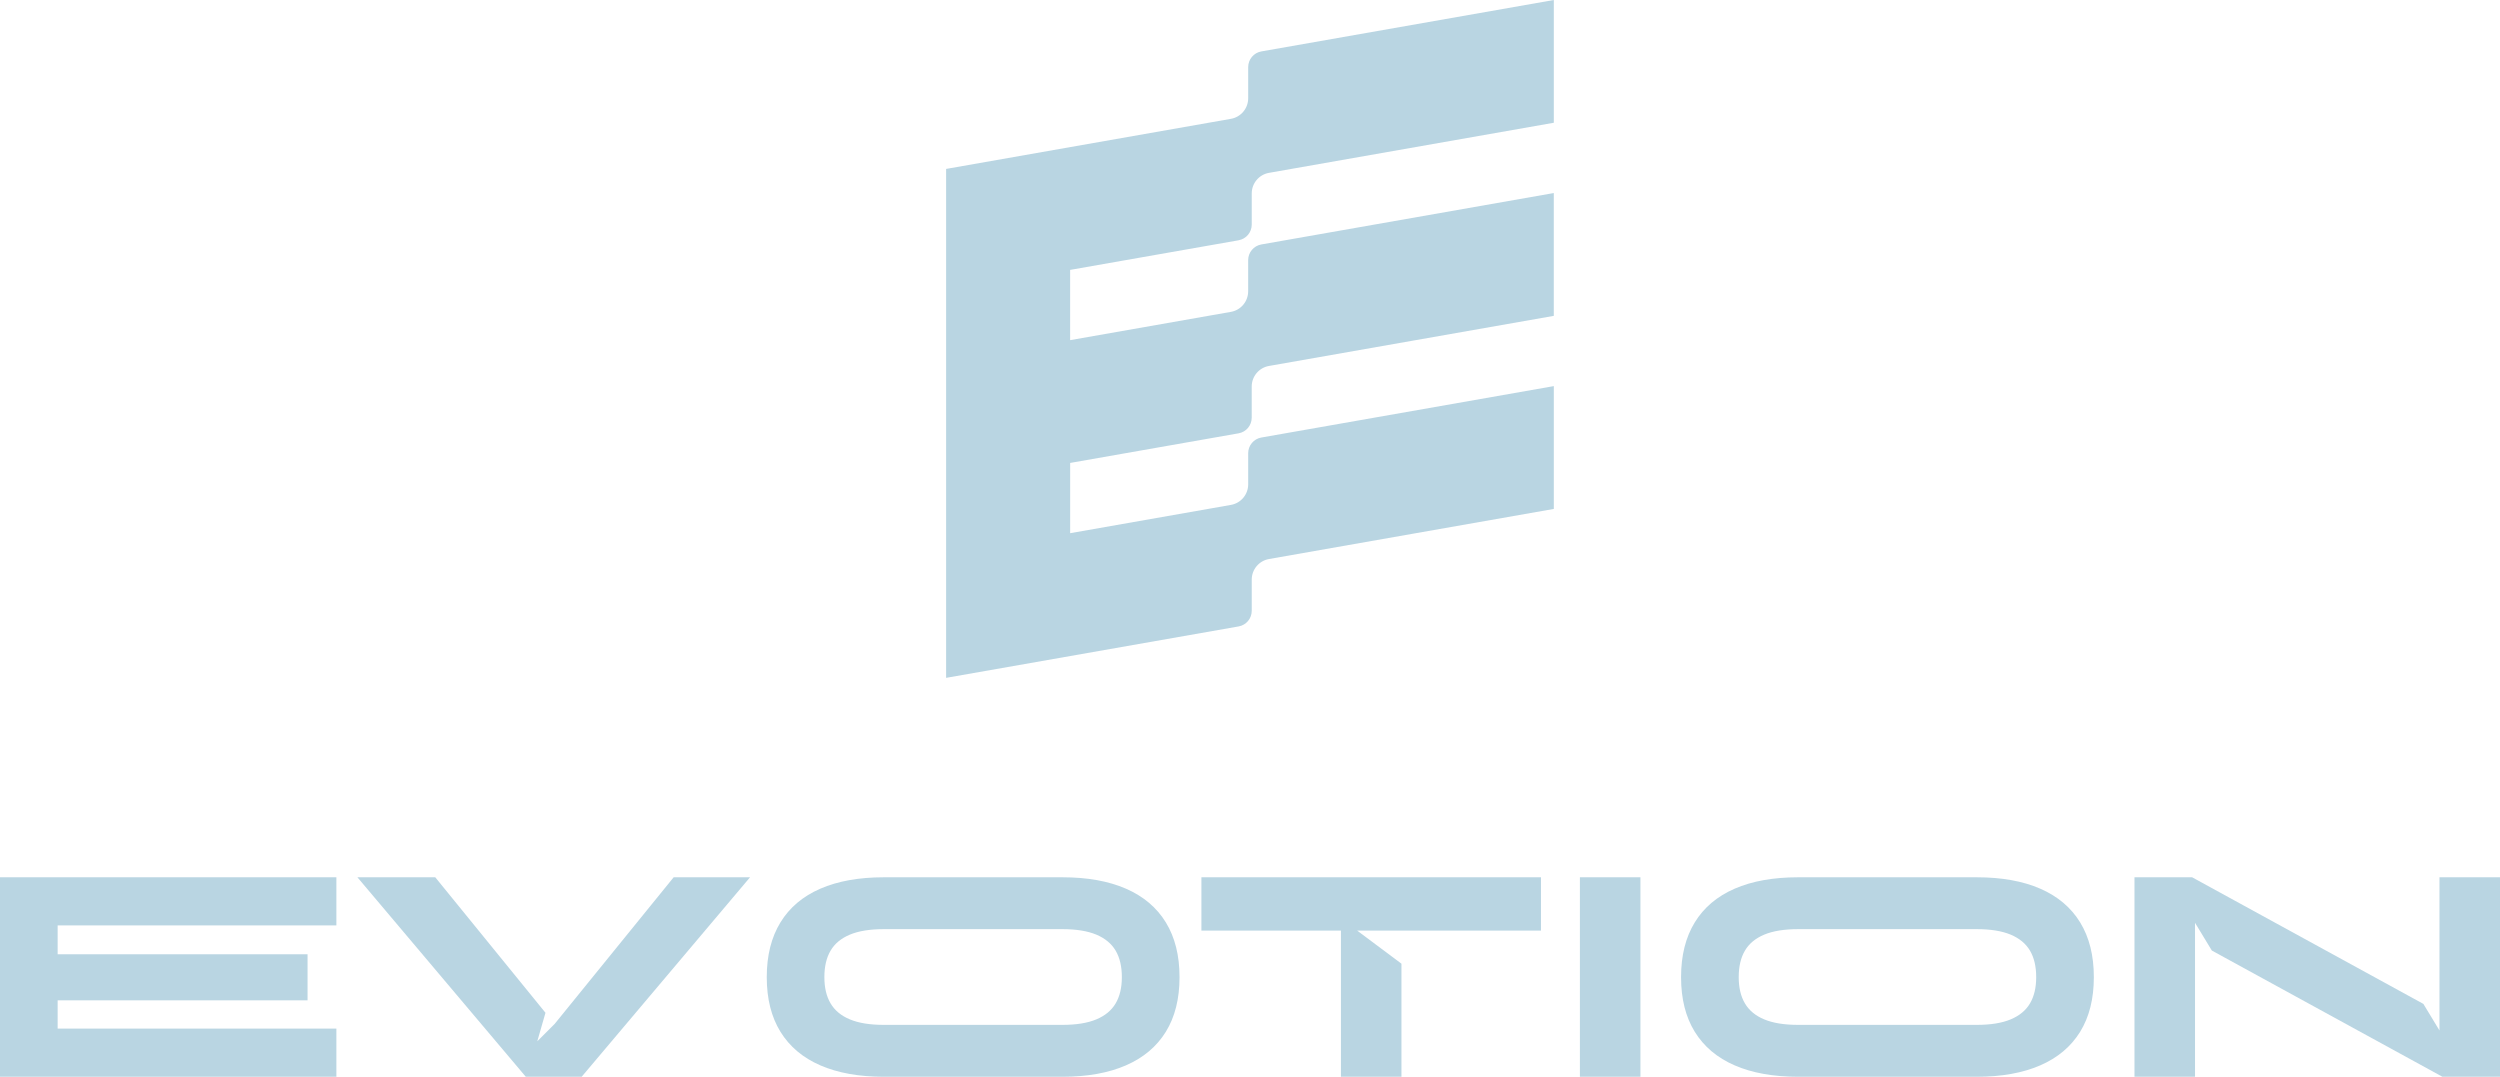
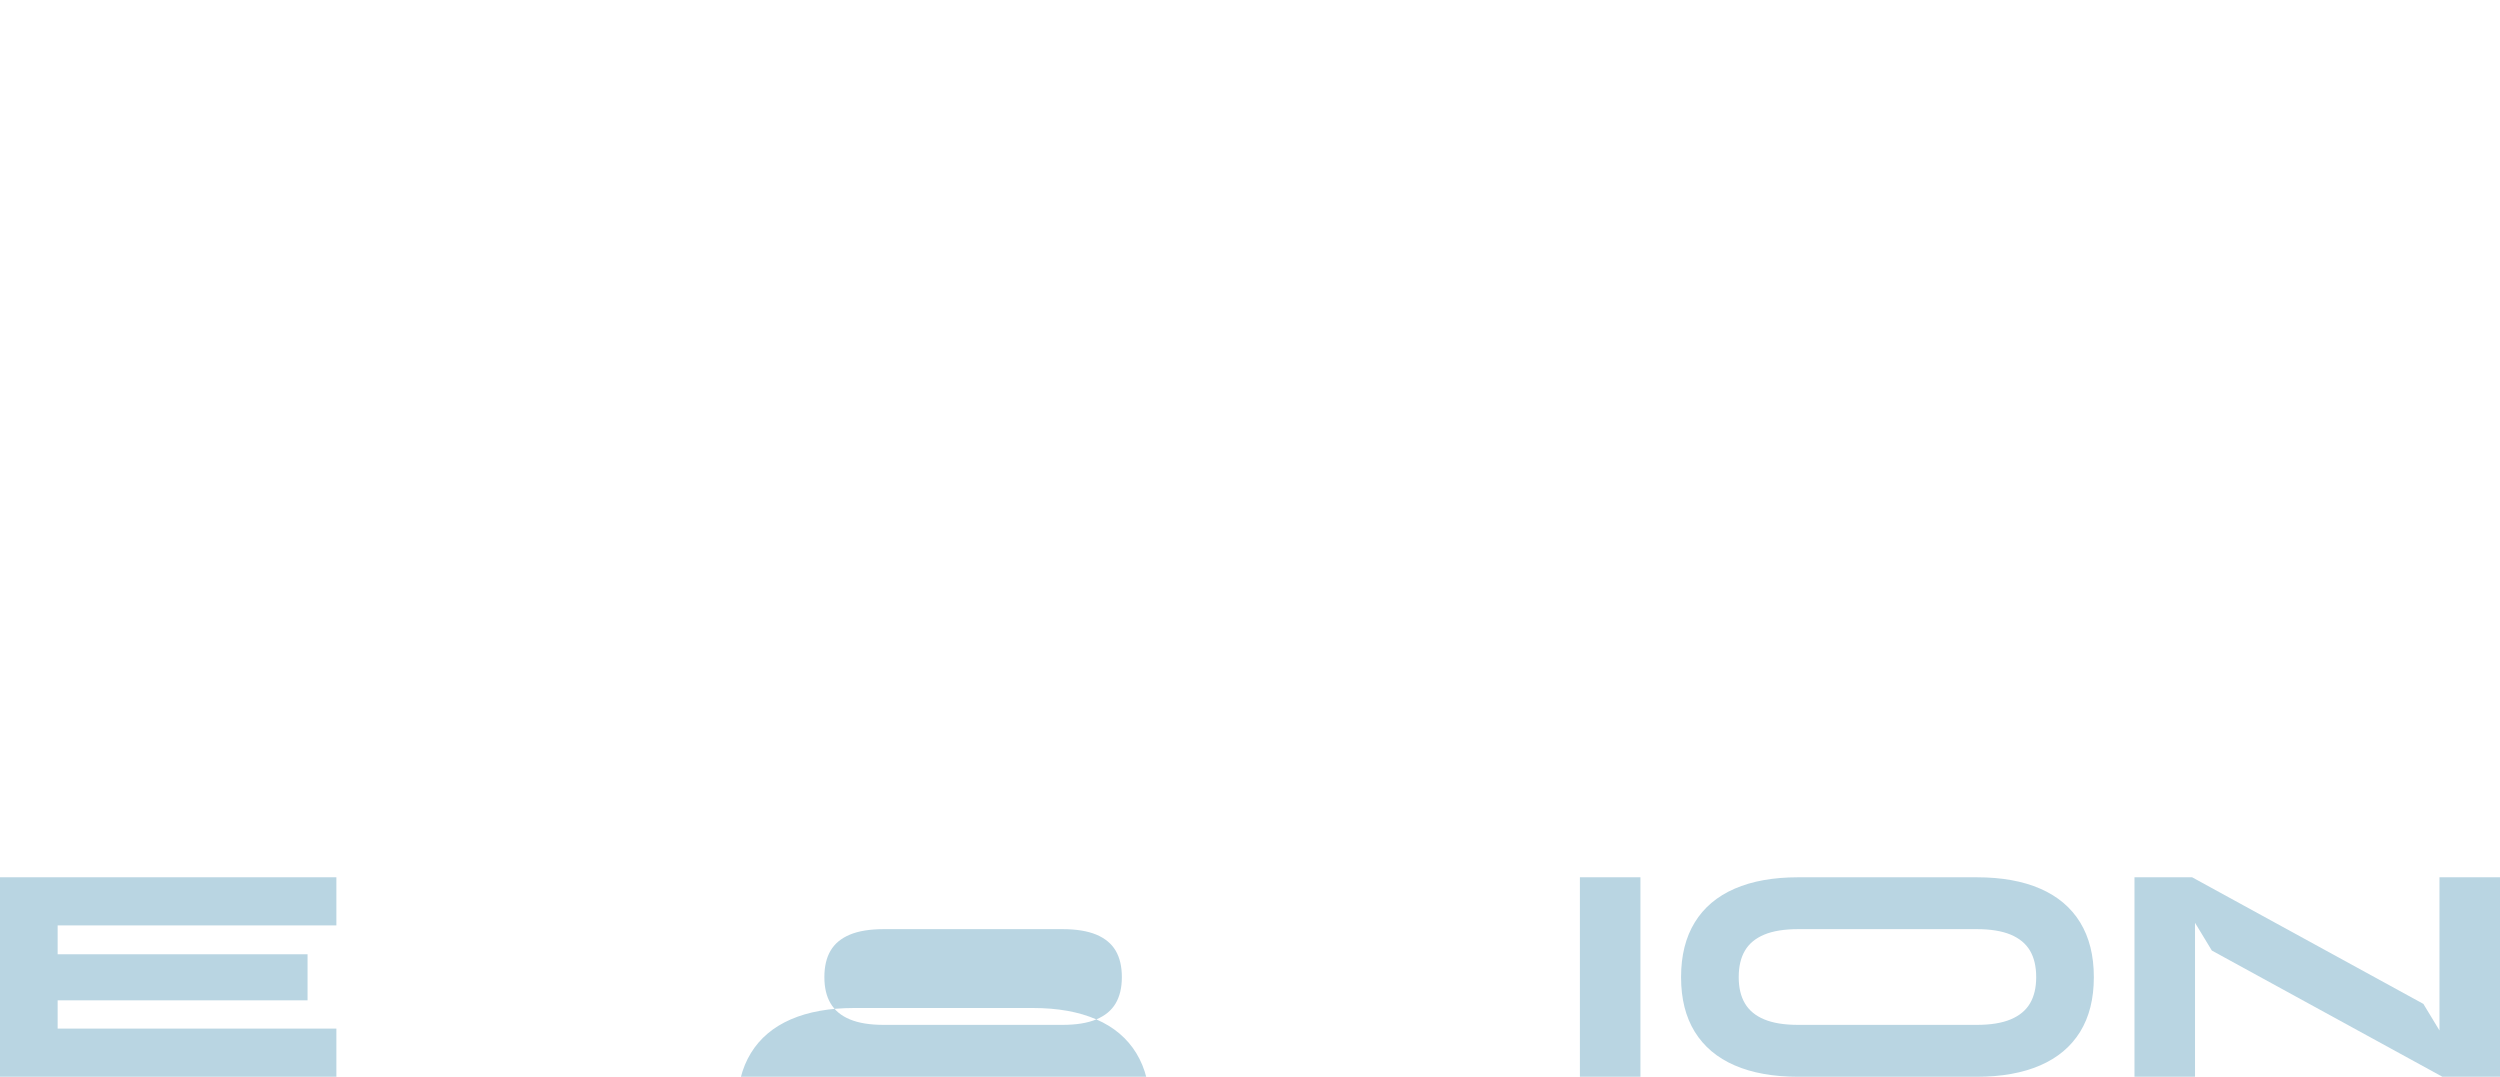
<svg xmlns="http://www.w3.org/2000/svg" id="Laag_1" data-name="Laag 1" viewBox="0 0 738.07 317.88">
  <defs>
    <style>
      .cls-1 {
        fill: #b9d5e2;
        stroke-width: 0px;
      }
    </style>
  </defs>
  <polygon class="cls-1" points="0 259 0 317.88 99.31 317.88 99.31 303.67 17.02 303.67 17.02 295.33 90.8 295.33 90.8 281.72 17.02 281.72 17.02 273.21 99.31 273.21 99.31 259 0 259" />
-   <path class="cls-1" d="M323.67,300.95c2.58-1.08,4.48-2.65,5.7-4.72,1.22-2.07,1.83-4.64,1.83-7.7v-.09c0-3.12-.61-5.71-1.83-7.78-1.22-2.07-3.12-3.64-5.7-4.73-2.58-1.07-5.91-1.62-10-1.62h-52.76c-4.08,0-7.42.54-10,1.62-2.58,1.08-4.48,2.65-5.7,4.73-1.22,2.07-1.83,4.67-1.83,7.78v.09c0,3.06.61,5.63,1.83,7.7,1.22,2.07,3.12,3.65,5.7,4.72,2.58,1.08,5.91,1.62,10,1.62h52.76c4.08,0,7.42-.54,10-1.62M332.4,262.36c5.16,2.24,9.09,5.56,11.79,9.96,2.69,4.4,4.04,9.77,4.04,16.12v.09c0,6.35-1.35,11.71-4.04,16.08-2.7,4.37-6.62,7.67-11.79,9.92-5.16,2.24-11.41,3.36-18.72,3.36h-52.76c-7.32,0-13.56-1.12-18.72-3.36-5.17-2.24-9.09-5.55-11.79-9.92-2.69-4.37-4.04-9.73-4.04-16.08v-.09c0-6.35,1.35-11.73,4.04-16.12,2.69-4.4,6.62-7.71,11.79-9.96,5.16-2.24,11.4-3.36,18.72-3.36h52.76c7.32,0,13.56,1.12,18.72,3.36" />
+   <path class="cls-1" d="M323.67,300.95c2.58-1.08,4.48-2.65,5.7-4.72,1.22-2.07,1.83-4.64,1.83-7.7v-.09c0-3.12-.61-5.71-1.83-7.78-1.22-2.07-3.12-3.64-5.7-4.73-2.58-1.07-5.91-1.62-10-1.62h-52.76c-4.08,0-7.42.54-10,1.62-2.58,1.08-4.48,2.65-5.7,4.73-1.22,2.07-1.83,4.67-1.83,7.78v.09c0,3.06.61,5.63,1.83,7.7,1.22,2.07,3.12,3.65,5.7,4.72,2.58,1.08,5.91,1.62,10,1.62h52.76c4.08,0,7.42-.54,10-1.62c5.16,2.24,9.09,5.56,11.79,9.96,2.69,4.4,4.04,9.77,4.04,16.12v.09c0,6.35-1.35,11.71-4.04,16.08-2.7,4.37-6.62,7.67-11.79,9.92-5.16,2.24-11.41,3.36-18.72,3.36h-52.76c-7.32,0-13.56-1.12-18.72-3.36-5.17-2.24-9.09-5.55-11.79-9.92-2.69-4.37-4.04-9.73-4.04-16.08v-.09c0-6.35,1.35-11.73,4.04-16.12,2.69-4.4,6.62-7.71,11.79-9.96,5.16-2.24,11.4-3.36,18.72-3.36h52.76c7.32,0,13.56,1.12,18.72,3.36" />
  <rect class="cls-1" x="466.43" y="259" width="17.87" height="58.89" />
  <path class="cls-1" d="M593.61,300.95c2.58-1.08,4.48-2.65,5.7-4.72,1.22-2.07,1.83-4.64,1.83-7.7v-.09c0-3.12-.61-5.71-1.83-7.78-1.22-2.07-3.12-3.64-5.7-4.73-2.58-1.07-5.91-1.62-10-1.62h-52.76c-4.08,0-7.42.54-10,1.62-2.58,1.08-4.48,2.65-5.7,4.73-1.22,2.07-1.83,4.67-1.83,7.78v.09c0,3.06.61,5.63,1.83,7.7,1.22,2.07,3.12,3.65,5.7,4.72,2.58,1.08,5.91,1.62,10,1.62h52.76c4.09,0,7.42-.54,10-1.62M602.33,262.36c5.16,2.24,9.09,5.56,11.79,9.96,2.69,4.4,4.04,9.77,4.04,16.12v.09c0,6.35-1.35,11.71-4.04,16.08-2.7,4.37-6.62,7.67-11.79,9.92-5.17,2.24-11.41,3.36-18.72,3.36h-52.76c-7.32,0-13.56-1.12-18.72-3.36-5.17-2.24-9.09-5.55-11.79-9.92-2.69-4.37-4.04-9.73-4.04-16.08v-.09c0-6.35,1.35-11.73,4.04-16.12s6.62-7.71,11.79-9.96c5.16-2.24,11.4-3.36,18.72-3.36h52.76c7.32,0,13.56,1.12,18.72,3.36" />
-   <polygon class="cls-1" points="354.69 259 354.69 274.74 395.88 274.74 395.88 317.88 413.75 317.88 413.75 284.51 400.66 274.73 435.16 274.73 435.16 274.74 454.94 274.74 454.94 259 354.69 259" />
  <polygon class="cls-1" points="720.2 259 720.2 289.12 720.2 289.12 720.2 304.22 715.45 296.38 647.18 259 630.16 259 630.16 317.88 648.03 317.88 648.03 287.53 648.03 276.95 648.03 272.43 653 280.63 721.05 317.88 738.07 317.88 738.07 259 720.2 259" />
-   <polygon class="cls-1" points="198.88 259 163.73 302.31 158.62 307.42 161.04 299 128.5 259 105.52 259 155.22 317.88 171.73 317.88 221.43 259 198.88 259" />
-   <path class="cls-1" d="M365.67,70.93c2.25-.39,3.88-2.35,3.88-4.63v-9.2c0-2.99,2.15-5.55,5.09-6.07l84.09-14.79V0l-86.35,15.18c-2.24.39-3.88,2.35-3.88,4.63v9.2c0,2.99-2.15,5.55-5.09,6.07l-84.09,14.79v150.25l86.35-15.18c2.25-.39,3.88-2.34,3.88-4.63v-9.2c0-2.99,2.15-5.55,5.09-6.07l84.09-14.79v-36.26l-86.35,15.18c-2.24.39-3.88,2.34-3.88,4.62v9.2c0,2.99-2.15,5.55-5.09,6.07l-47.47,8.35v-20.74l49.72-8.74c2.25-.39,3.88-2.35,3.88-4.62v-9.2c0-2.99,2.15-5.55,5.09-6.07l84.09-14.79v-36.26l-86.35,15.18c-2.24.4-3.88,2.35-3.88,4.63v9.2c0,2.99-2.15,5.55-5.09,6.07l-47.47,8.35v-20.74l49.72-8.74Z" />
</svg>